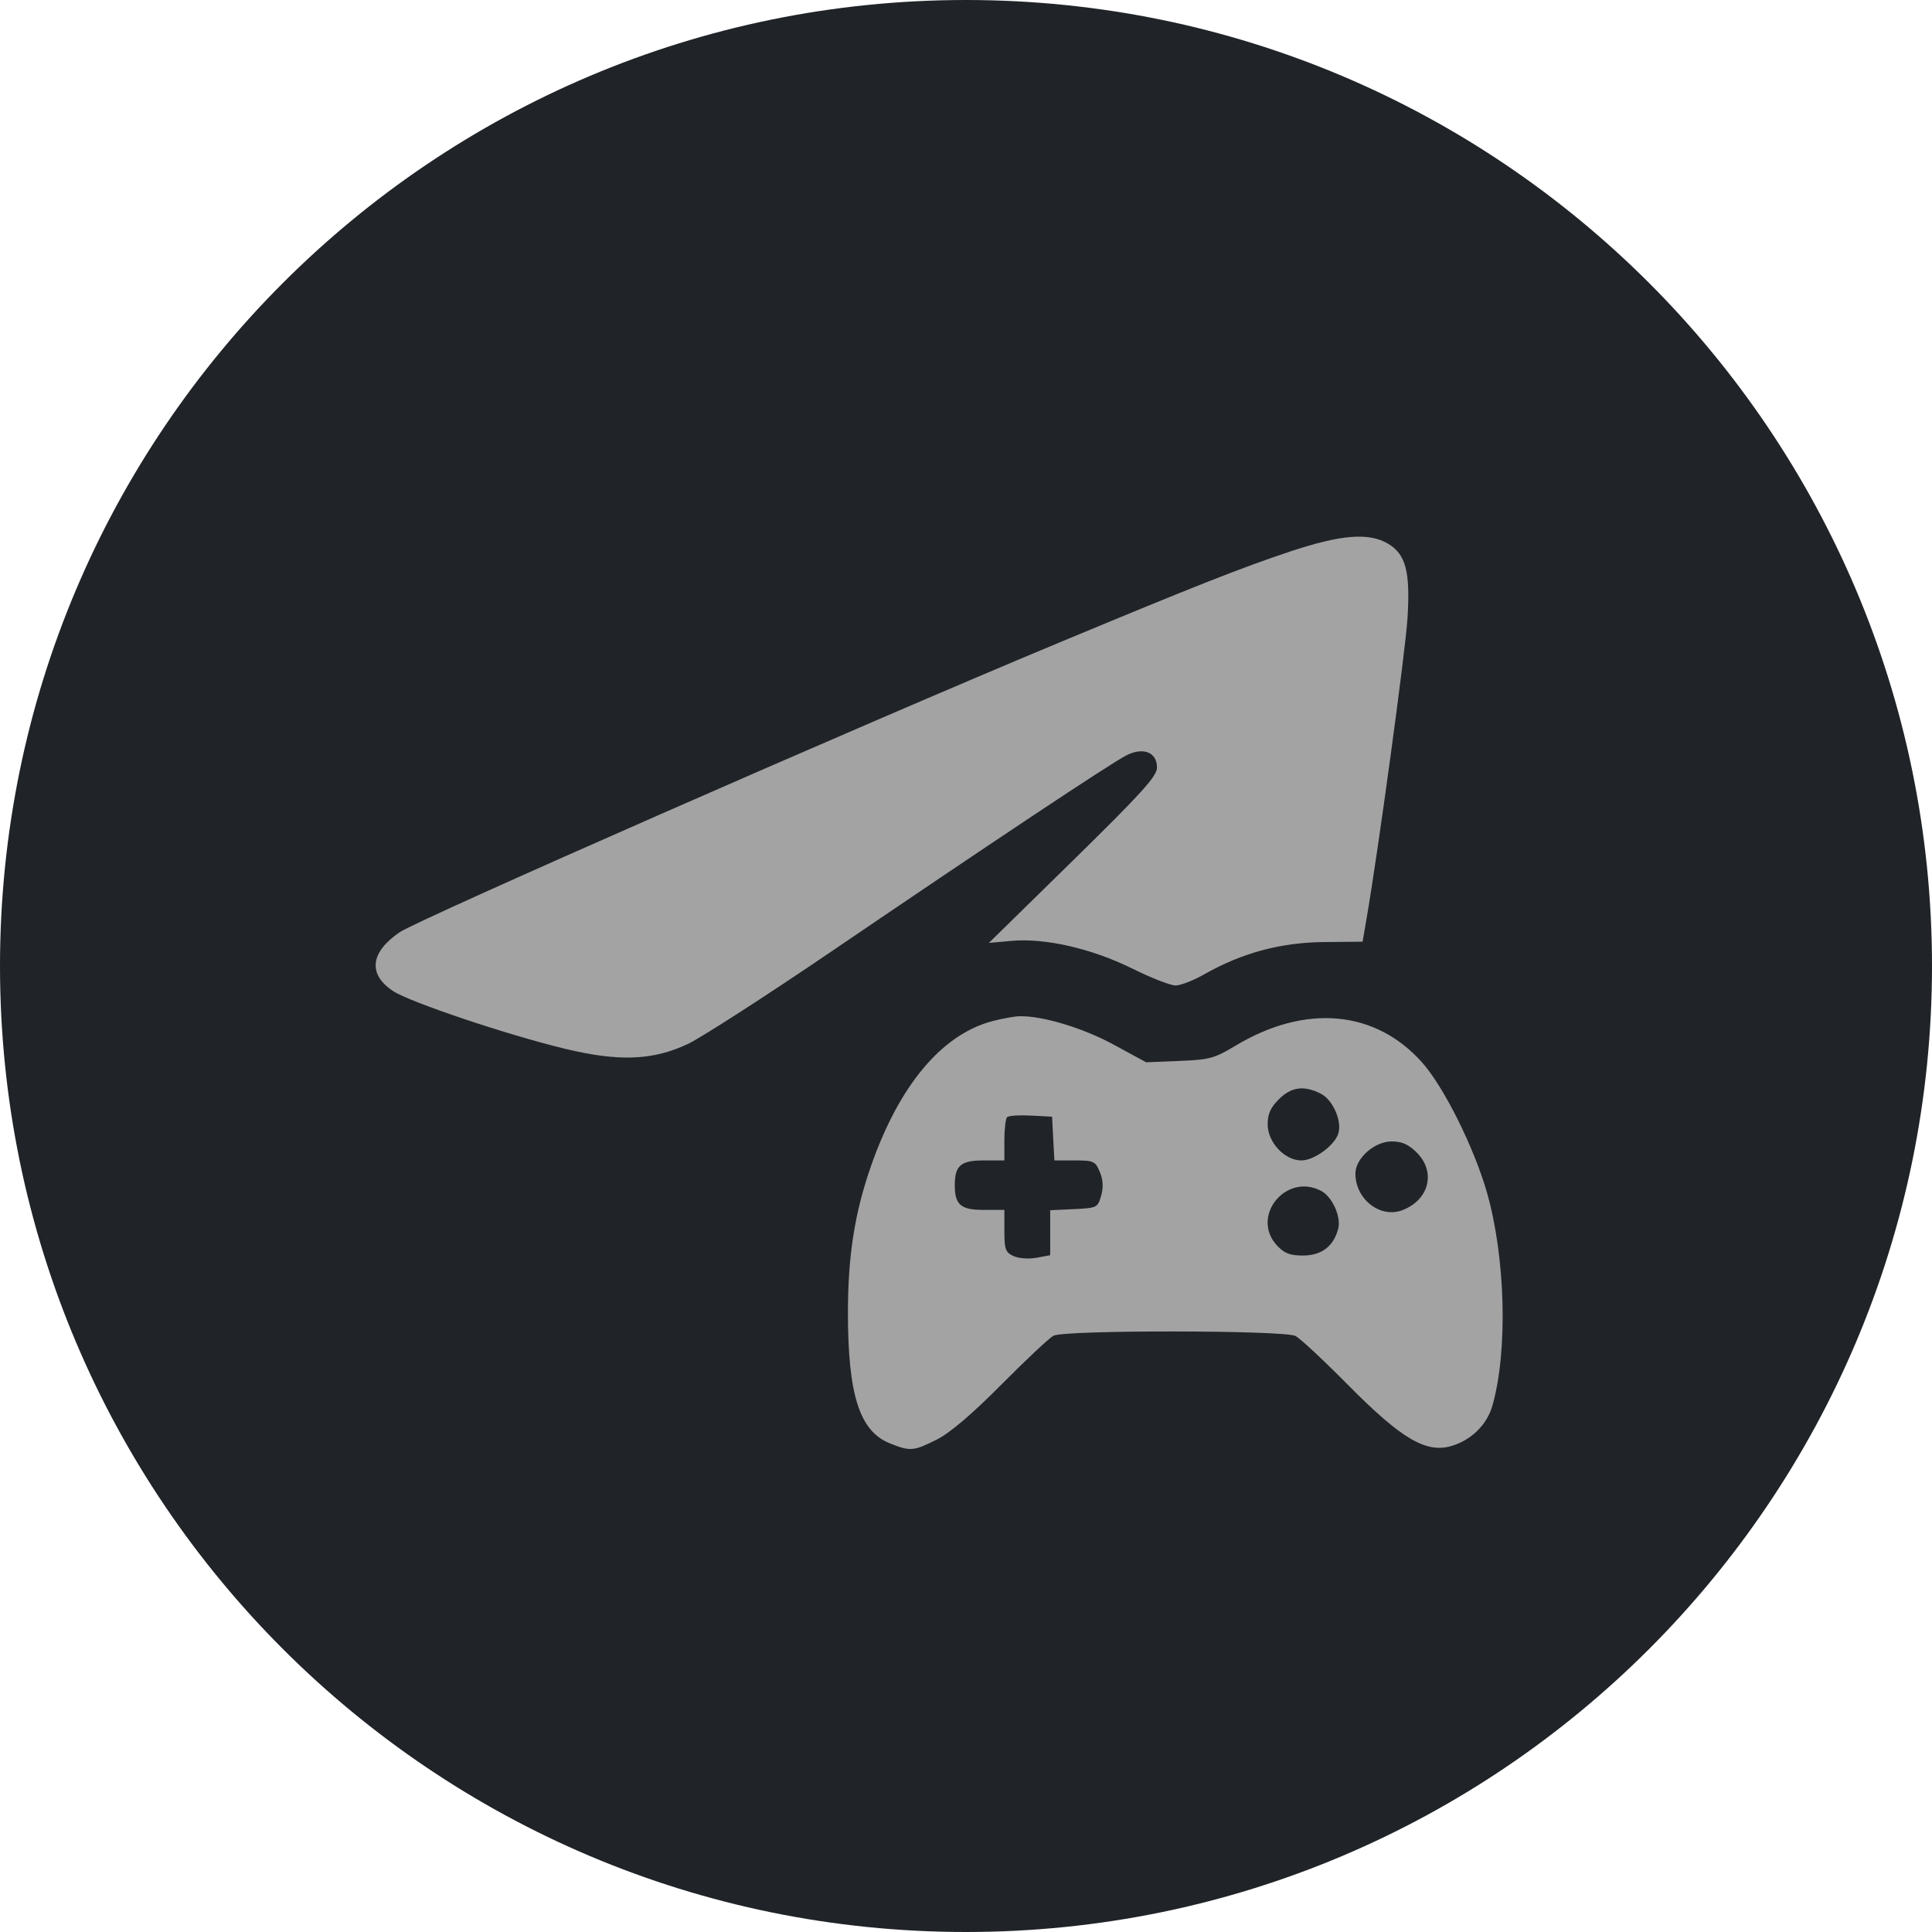
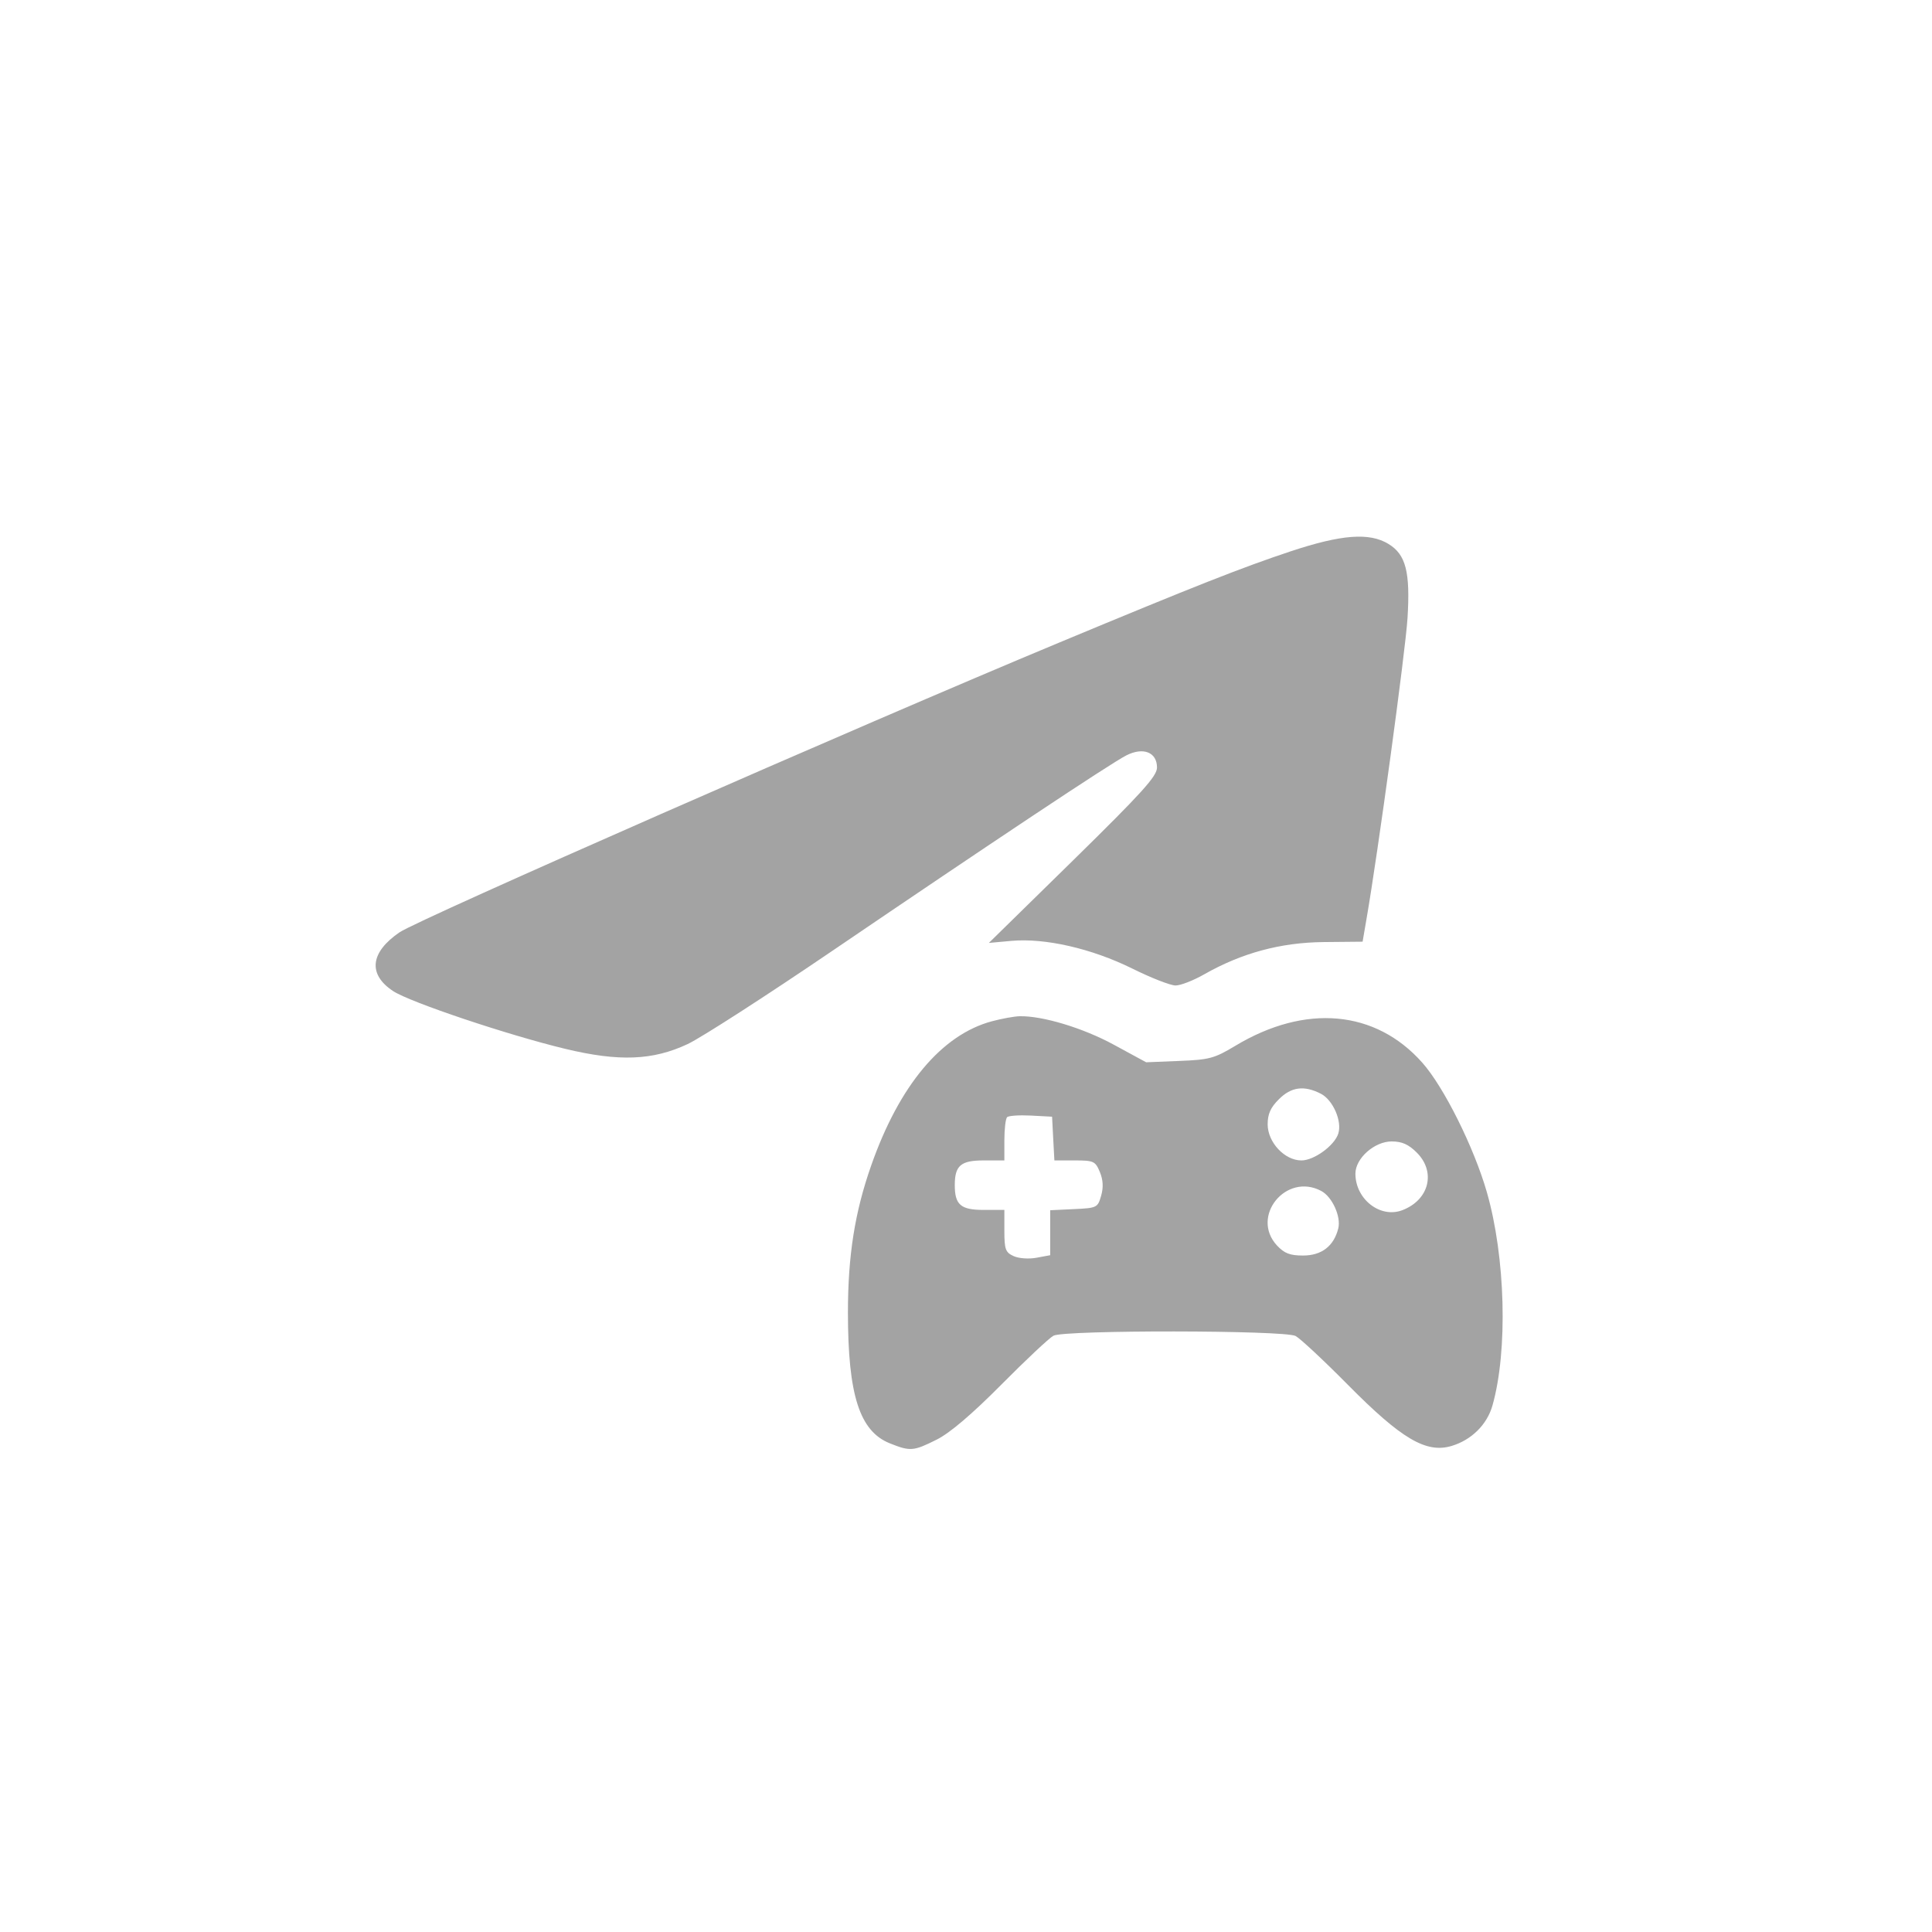
<svg xmlns="http://www.w3.org/2000/svg" width="36" height="36" viewBox="0 0 36 36" fill="none">
-   <path d="M18 36C27.941 36 36 27.941 36 18C36 8.059 27.941 0 18 0C8.059 0 0 8.059 0 18C0 27.941 8.059 36 18 36Z" fill="#202327" />
  <path fill-rule="evenodd" clip-rule="evenodd" d="M24.047 10.274C23.145 10.574 22.277 10.916 19.74 11.972C16.008 13.525 7.798 17.131 7.445 17.372C6.897 17.747 6.852 18.155 7.326 18.468C7.641 18.675 9.461 19.286 10.53 19.543C11.534 19.785 12.165 19.76 12.815 19.454C13.069 19.334 14.284 18.551 15.516 17.713C18.457 15.713 20.683 14.232 20.983 14.078C21.3 13.914 21.559 14.015 21.559 14.302C21.559 14.463 21.283 14.768 19.993 16.034L18.426 17.57L18.843 17.532C19.473 17.475 20.342 17.674 21.097 18.047C21.449 18.222 21.813 18.364 21.906 18.363C21.999 18.363 22.239 18.269 22.439 18.155C23.137 17.758 23.862 17.562 24.665 17.554L25.39 17.547L25.463 17.122C25.674 15.909 26.188 12.139 26.227 11.518C26.28 10.657 26.197 10.333 25.871 10.135C25.516 9.919 24.995 9.959 24.047 10.274ZM18.482 19.03C17.545 19.282 16.756 20.225 16.232 21.721C15.928 22.588 15.8 23.396 15.8 24.455C15.8 25.994 16.017 26.67 16.582 26.895C16.962 27.047 17.021 27.042 17.456 26.824C17.7 26.702 18.111 26.352 18.657 25.802C19.114 25.341 19.552 24.93 19.63 24.889C19.834 24.78 23.933 24.785 24.141 24.894C24.226 24.939 24.664 25.347 25.114 25.802C26.114 26.813 26.575 27.085 27.049 26.943C27.419 26.832 27.709 26.546 27.81 26.189C28.099 25.169 28.053 23.424 27.705 22.213C27.464 21.377 26.905 20.255 26.502 19.801C25.63 18.818 24.324 18.701 23.017 19.488C22.628 19.722 22.534 19.747 21.974 19.769L21.357 19.794L20.753 19.466C20.182 19.155 19.427 18.927 19 18.936C18.902 18.938 18.669 18.98 18.482 19.03ZM24.614 20.381C24.838 20.497 25.011 20.892 24.937 21.123C24.866 21.346 24.486 21.623 24.25 21.623C23.937 21.623 23.621 21.285 23.621 20.95C23.621 20.758 23.675 20.637 23.829 20.484C24.061 20.251 24.301 20.22 24.614 20.381ZM19.625 21.216L19.647 21.623H20.026C20.38 21.623 20.41 21.637 20.494 21.838C20.555 21.987 20.563 22.124 20.518 22.281C20.454 22.503 20.441 22.51 20.01 22.53L19.569 22.551V22.97V23.389L19.314 23.436C19.171 23.463 18.985 23.45 18.888 23.406C18.736 23.337 18.715 23.281 18.715 22.936V22.545H18.327C17.902 22.545 17.791 22.449 17.791 22.084C17.791 21.719 17.902 21.623 18.327 21.623H18.715V21.245C18.715 21.037 18.738 20.844 18.766 20.817C18.794 20.789 18.994 20.776 19.21 20.787L19.604 20.808L19.625 21.216ZM26.399 21.476C26.762 21.838 26.63 22.361 26.128 22.551C25.718 22.706 25.256 22.345 25.256 21.869C25.256 21.584 25.611 21.269 25.931 21.269C26.124 21.269 26.245 21.323 26.399 21.476ZM24.62 22.192C24.824 22.301 24.991 22.669 24.937 22.889C24.854 23.22 24.627 23.395 24.28 23.395C24.035 23.395 23.933 23.355 23.795 23.208C23.294 22.668 23.964 21.842 24.62 22.192Z" fill="#A3A3A3" />
</svg>